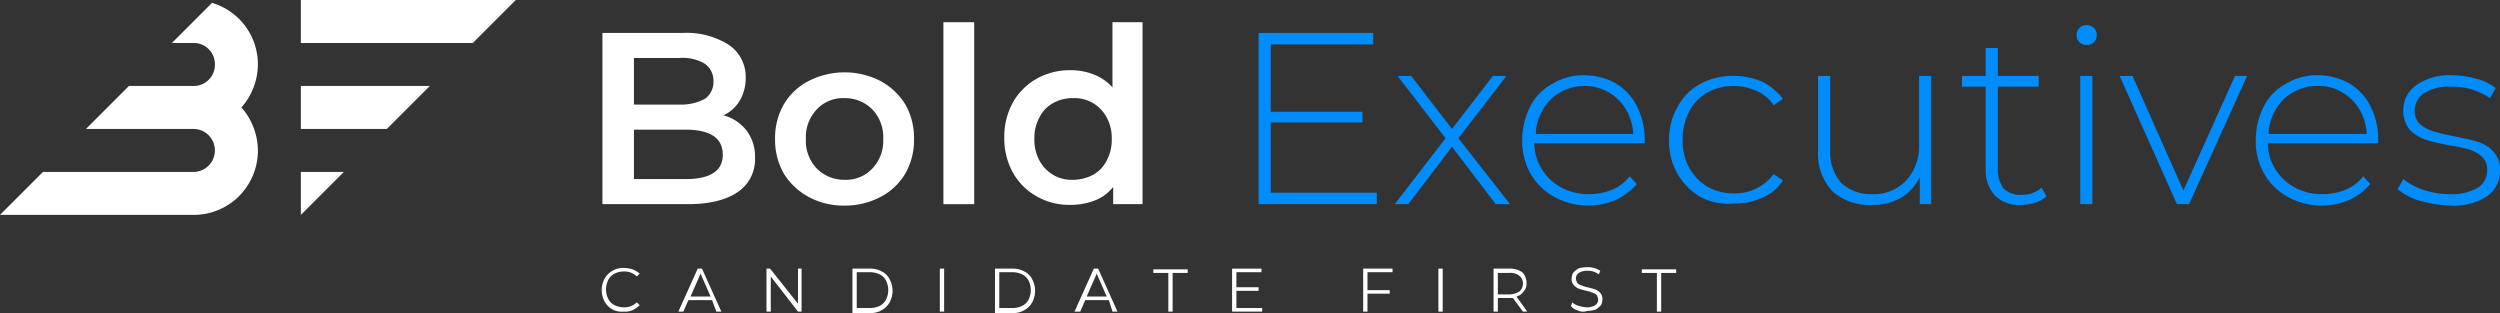
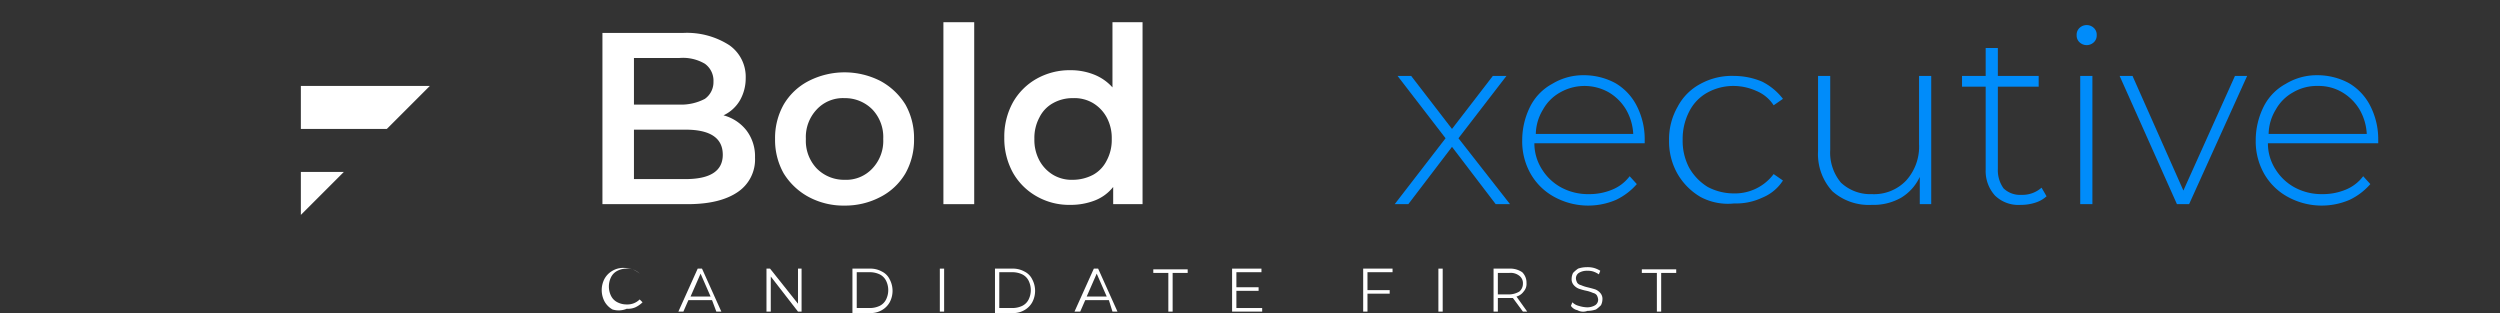
<svg xmlns="http://www.w3.org/2000/svg" viewBox="0 0 349 43.7">
  <rect x="0" y="0" width="349" height="43.7" fill="#333333" stroke="none" />
  <defs>
    <style>.a{fill:#fff;}.b{fill:#008cfa;}</style>
  </defs>
  <g transform="translate(-100 -4434)">
    <g transform="translate(100 4434)">
-       <path class="a" d="M85.5,43.2a2.9,2.9,0,0,1-1.1-1.1,3.4,3.4,0,0,1,0-3.2,2.905,2.905,0,0,1,1.1-1.1,2.934,2.934,0,0,1,1.6-.4,4.3,4.3,0,0,1,1.2.2,3.328,3.328,0,0,1,1,.6l-.4.4a2.41,2.41,0,0,0-1.8-.7,2.768,2.768,0,0,0-1.3.3,1.962,1.962,0,0,0-.9.9,2.967,2.967,0,0,0,0,2.6,1.962,1.962,0,0,0,.9.9,2.768,2.768,0,0,0,1.3.3,2.41,2.41,0,0,0,1.8-.7l.4.4a3.592,3.592,0,0,1-1,.7,2.537,2.537,0,0,1-1.2.2A2.877,2.877,0,0,1,85.5,43.2Z" />
+       <path class="a" d="M85.5,43.2a2.9,2.9,0,0,1-1.1-1.1,3.4,3.4,0,0,1,0-3.2,2.905,2.905,0,0,1,1.1-1.1,2.934,2.934,0,0,1,1.6-.4,4.3,4.3,0,0,1,1.2.2,3.328,3.328,0,0,1,1,.6a2.41,2.41,0,0,0-1.8-.7,2.768,2.768,0,0,0-1.3.3,1.962,1.962,0,0,0-.9.9,2.967,2.967,0,0,0,0,2.6,1.962,1.962,0,0,0,.9.9,2.768,2.768,0,0,0,1.3.3,2.41,2.41,0,0,0,1.8-.7l.4.4a3.592,3.592,0,0,1-1,.7,2.537,2.537,0,0,1-1.2.2A2.877,2.877,0,0,1,85.5,43.2Z" />
      <path class="a" d="M99.4,41.9H96.1l-.7,1.6h-.7l2.7-6H98l2.7,6H100Zm-.2-.5-1.4-3.2-1.4,3.2Z" />
      <path class="a" d="M111.9,37.5v6h-.5l-3.8-4.9v4.9H107v-6h.5l3.9,4.9V37.5Z" />
      <path class="a" d="M119,37.5h2.4a3.287,3.287,0,0,1,1.7.4,2.345,2.345,0,0,1,1.1,1.1,3.4,3.4,0,0,1,0,3.2,2.905,2.905,0,0,1-1.1,1.1,3.064,3.064,0,0,1-1.7.4H119Zm2.4,5.5a3.194,3.194,0,0,0,1.4-.3,1.962,1.962,0,0,0,.9-.9,2.967,2.967,0,0,0,0-2.6,1.962,1.962,0,0,0-.9-.9,3.194,3.194,0,0,0-1.4-.3h-1.8v5Z" />
      <path class="a" d="M131.2,37.5h.6v6h-.6Z" />
      <path class="a" d="M138.9,37.5h2.4a3.287,3.287,0,0,1,1.7.4,2.345,2.345,0,0,1,1.1,1.1,3.4,3.4,0,0,1,0,3.2,2.905,2.905,0,0,1-1.1,1.1,3.064,3.064,0,0,1-1.7.4h-2.4Zm2.4,5.5a3.194,3.194,0,0,0,1.4-.3,1.962,1.962,0,0,0,.9-.9,2.967,2.967,0,0,0,0-2.6,1.962,1.962,0,0,0-.9-.9,3.194,3.194,0,0,0-1.4-.3h-1.8v5Z" />
      <path class="a" d="M154.8,41.9h-3.3l-.7,1.6H150l2.7-6h.6l2.7,6h-.7Zm-.3-.5-1.4-3.2-1.4,3.2Z" />
      <path class="a" d="M163.1,38.1H161v-.5h4.8v.5h-2.1v5.4h-.6V38.1Z" />
      <path class="a" d="M176.2,43v.5H172v-6h4.1V38h-3.5v2.1h3.1v.5h-3.1V43Z" />
      <path class="a" d="M190.9,38.1v2.4H194V41h-3.1v2.5h-.6v-6h4.1V38h-3.5Z" />
      <path class="a" d="M200.8,37.5h.6v6h-.6Z" />
      <path class="a" d="M212.6,43.5l-1.4-1.9h-2.1v1.9h-.6v-6h2.2a2.969,2.969,0,0,1,1.8.5,2.035,2.035,0,0,1,.6,1.5,1.594,1.594,0,0,1-.4,1.2,1.834,1.834,0,0,1-1,.7l1.5,2.1Zm-.5-2.8a1.433,1.433,0,0,0,.5-1.1,1.29,1.29,0,0,0-.5-1.1,1.955,1.955,0,0,0-1.4-.4h-1.6v3h1.6A2.891,2.891,0,0,0,212.1,40.7Z" />
      <path class="a" d="M220.2,43.3a1.456,1.456,0,0,1-.9-.6l.2-.5a1.934,1.934,0,0,0,.9.5,4.253,4.253,0,0,0,1.1.2,2.133,2.133,0,0,0,1.2-.3.909.909,0,0,0,.4-.8,1.421,1.421,0,0,0-.2-.6.85.85,0,0,0-.5-.3,4.649,4.649,0,0,0-.9-.3,8.112,8.112,0,0,1-1.1-.3,1.794,1.794,0,0,1-.7-.5,1.222,1.222,0,0,1-.3-.9,1.884,1.884,0,0,1,.2-.8,4.349,4.349,0,0,1,.7-.6,3.73,3.73,0,0,1,1.2-.2,3.4,3.4,0,0,1,1,.1,3.552,3.552,0,0,1,.9.4l-.2.5a2.994,2.994,0,0,0-.8-.4,2.485,2.485,0,0,0-.8-.1,2.133,2.133,0,0,0-1.2.3.909.909,0,0,0-.4.8,1.421,1.421,0,0,0,.2.6.85.85,0,0,0,.5.3,4.649,4.649,0,0,0,.9.3c.4.1.8.2,1.1.3a1.794,1.794,0,0,1,.7.5,1.222,1.222,0,0,1,.3.9,1.884,1.884,0,0,1-.2.8,4.349,4.349,0,0,1-.7.6,3.73,3.73,0,0,1-1.2.2A1.655,1.655,0,0,1,220.2,43.3Z" />
      <path class="a" d="M231.3,38.1h-2.1v-.5H234v.5h-2.1v5.4h-.6V38.1Z" />
    </g>
    <path class="a" d="M104.2,18.2a5.955,5.955,0,0,1,1.2,3.8,5.46,5.46,0,0,1-2.4,4.8c-1.6,1.1-3.9,1.7-7,1.7H84.1V4.6H95.3a10.939,10.939,0,0,1,6.5,1.7,5.38,5.38,0,0,1,2.3,4.6,6.207,6.207,0,0,1-.8,3.1,5.228,5.228,0,0,1-2.3,2.1A6.027,6.027,0,0,1,104.2,18.2ZM88.5,8v6.6h6.3a7.11,7.11,0,0,0,3.6-.8,2.851,2.851,0,0,0,1.2-2.4,2.908,2.908,0,0,0-1.2-2.5,6.013,6.013,0,0,0-3.6-.8H88.5Zm12.4,13.6c0-2.3-1.7-3.5-5.2-3.5H88.5V25h7.2C99.1,25,100.9,23.9,100.9,21.6Z" transform="translate(100 4434)" />
    <path class="a" d="M112.9,27.5a9.253,9.253,0,0,1-3.5-3.3,9.5,9.5,0,0,1-1.2-4.8,9.5,9.5,0,0,1,1.2-4.8,8.584,8.584,0,0,1,3.5-3.3,11.017,11.017,0,0,1,10,0,9.253,9.253,0,0,1,3.5,3.3,9.5,9.5,0,0,1,1.2,4.8,9.5,9.5,0,0,1-1.2,4.8,8.584,8.584,0,0,1-3.5,3.3,10.551,10.551,0,0,1-5,1.2A10.27,10.27,0,0,1,112.9,27.5Zm8.9-4a5.593,5.593,0,0,0,1.5-4.1,5.593,5.593,0,0,0-1.5-4.1,5.349,5.349,0,0,0-3.9-1.6,4.987,4.987,0,0,0-3.9,1.6,5.593,5.593,0,0,0-1.5,4.1,5.593,5.593,0,0,0,1.5,4.1,5.349,5.349,0,0,0,3.9,1.6A4.987,4.987,0,0,0,121.8,23.5Z" transform="translate(100 4434)" />
    <path class="a" d="M131.7,3.1H136V28.5h-4.3Z" transform="translate(100 4434)" />
    <path class="a" d="M159.5,3.1V28.5h-4.1V26.1a6.061,6.061,0,0,1-2.6,1.9,9.342,9.342,0,0,1-3.4.6,9.13,9.13,0,0,1-4.7-1.2,8.715,8.715,0,0,1-3.3-3.3,9.882,9.882,0,0,1-1.2-4.9,9.882,9.882,0,0,1,1.2-4.9,8.715,8.715,0,0,1,3.3-3.3,9.392,9.392,0,0,1,4.7-1.2,8.808,8.808,0,0,1,3.3.6,6.765,6.765,0,0,1,2.6,1.8V3.1Zm-6.9,21.3a4.592,4.592,0,0,0,1.9-2,6.04,6.04,0,0,0,.7-3,6.04,6.04,0,0,0-.7-3,5.235,5.235,0,0,0-1.9-2,5.073,5.073,0,0,0-2.8-.7,5.547,5.547,0,0,0-2.8.7,4.592,4.592,0,0,0-1.9,2,6.04,6.04,0,0,0-.7,3,6.04,6.04,0,0,0,.7,3,5.235,5.235,0,0,0,1.9,2,5.073,5.073,0,0,0,2.8.7A6.1,6.1,0,0,0,152.6,24.4Z" transform="translate(100 4434)" />
-     <path class="b" d="M192.2,26.9v1.6H175.7V4.6h16V6.2H177.4v9.4h12.8v1.5H177.4v9.8h14.8Z" transform="translate(100 4434)" />
    <path class="b" d="M208.8,28.5l-6.1-8-6.1,8h-1.9l7.1-9.2-6.7-8.7H197l5.7,7.4,5.7-7.4h1.9l-6.7,8.7,7.2,9.2Z" transform="translate(100 4434)" />
    <path class="b" d="M229.6,20H214.2a6.706,6.706,0,0,0,1.1,3.7,7.186,7.186,0,0,0,2.7,2.5,7.9,7.9,0,0,0,3.8.9,8.291,8.291,0,0,0,3.2-.6,5.778,5.778,0,0,0,2.5-1.9l1,1.1a8.927,8.927,0,0,1-2.9,2.2,9.846,9.846,0,0,1-8.6-.4,8.461,8.461,0,0,1-3.3-3.2,9.13,9.13,0,0,1-1.2-4.7,10.492,10.492,0,0,1,1.1-4.7,7.378,7.378,0,0,1,3.1-3.2,8.308,8.308,0,0,1,4.4-1.2,9.257,9.257,0,0,1,4.4,1.1,7.721,7.721,0,0,1,3,3.2,10.183,10.183,0,0,1,1.1,4.7Zm-11.8-7.1a6.152,6.152,0,0,0-2.4,2.4,6.742,6.742,0,0,0-1,3.4H228a7.518,7.518,0,0,0-1-3.4,6.894,6.894,0,0,0-2.4-2.4,6.872,6.872,0,0,0-6.8,0Z" transform="translate(100 4434)" />
    <path class="b" d="M237.4,27.5a8.921,8.921,0,0,1-3.2-3.2,9.13,9.13,0,0,1-1.2-4.7,9.13,9.13,0,0,1,1.2-4.7,7.6,7.6,0,0,1,3.2-3.2,9.08,9.08,0,0,1,4.7-1.1,10.065,10.065,0,0,1,3.9.8,8.491,8.491,0,0,1,2.9,2.4l-1.3.9a5.2,5.2,0,0,0-2.4-2,7.83,7.83,0,0,0-3.1-.7,7.508,7.508,0,0,0-3.7.9,6.176,6.176,0,0,0-2.6,2.7,8.3,8.3,0,0,0-.9,3.9,8.025,8.025,0,0,0,.9,3.9,7.464,7.464,0,0,0,2.6,2.7,7.786,7.786,0,0,0,3.7.9,6.729,6.729,0,0,0,5.5-2.7l1.3.9a6.194,6.194,0,0,1-2.9,2.4,8.53,8.53,0,0,1-3.9.8A8.129,8.129,0,0,1,237.4,27.5Z" transform="translate(100 4434)" />
    <path class="b" d="M269.6,10.6V28.5H268V24.7a6.685,6.685,0,0,1-2.6,2.9,7.8,7.8,0,0,1-4.1,1,7.677,7.677,0,0,1-5.5-1.9,7.653,7.653,0,0,1-2-5.6V10.6h1.7V20.9a6.534,6.534,0,0,0,1.5,4.6,5.974,5.974,0,0,0,4.3,1.6,6.183,6.183,0,0,0,4.8-1.9,7.057,7.057,0,0,0,1.8-5.1V10.6h1.7Z" transform="translate(100 4434)" />
    <path class="b" d="M285.7,27.4a4.171,4.171,0,0,1-1.6.9,6.448,6.448,0,0,1-2,.3,4.688,4.688,0,0,1-3.6-1.3,5.091,5.091,0,0,1-1.3-3.6V12.1h-3.3V10.6h3.3V6.7h1.7v3.9h5.7v1.5h-5.7V23.6a4.338,4.338,0,0,0,.8,2.7,3.328,3.328,0,0,0,2.5.9,4.019,4.019,0,0,0,2.8-1Z" transform="translate(100 4434)" />
    <path class="b" d="M290.3,5.9a1.284,1.284,0,0,1-.4-1,1.284,1.284,0,0,1,.4-1,1.45,1.45,0,0,1,2,0,1.284,1.284,0,0,1,.4,1,1.284,1.284,0,0,1-.4,1,1.45,1.45,0,0,1-2,0Zm.1,4.7h1.7V28.5h-1.7Z" transform="translate(100 4434)" />
    <path class="b" d="M313.7,10.6l-8.1,17.9h-1.7l-8-17.9h1.8l7.1,16,7.2-16Z" transform="translate(100 4434)" />
    <path class="b" d="M332,20H316.6a6.706,6.706,0,0,0,1.1,3.7,7.186,7.186,0,0,0,2.7,2.5,7.9,7.9,0,0,0,3.8.9,8.291,8.291,0,0,0,3.2-.6,5.778,5.778,0,0,0,2.5-1.9l1,1.1a8.927,8.927,0,0,1-2.9,2.2,9.846,9.846,0,0,1-8.6-.4,8.461,8.461,0,0,1-3.3-3.2,9.13,9.13,0,0,1-1.2-4.7,10.492,10.492,0,0,1,1.1-4.7,7.378,7.378,0,0,1,3.1-3.2,8.308,8.308,0,0,1,4.4-1.2,9.257,9.257,0,0,1,4.4,1.1,7.721,7.721,0,0,1,3,3.2,10.183,10.183,0,0,1,1.1,4.7Zm-11.9-7.1a6.152,6.152,0,0,0-2.4,2.4,6.742,6.742,0,0,0-1,3.4h13.7a7.518,7.518,0,0,0-1-3.4,6.894,6.894,0,0,0-2.4-2.4,6.4,6.4,0,0,0-3.4-.9A6.508,6.508,0,0,0,320.1,12.9Z" transform="translate(100 4434)" />
-     <path class="b" d="M337.7,28a8.409,8.409,0,0,1-3-1.6l.8-1.4a9.245,9.245,0,0,0,2.8,1.5,11.325,11.325,0,0,0,3.6.6,7.176,7.176,0,0,0,4-.9,2.764,2.764,0,0,0,1.3-2.5,2.268,2.268,0,0,0-.7-1.8,4.784,4.784,0,0,0-1.7-1,25.684,25.684,0,0,0-2.8-.6,29.153,29.153,0,0,1-3.4-.8,5.547,5.547,0,0,1-2.2-1.4,4,4,0,0,1-.9-2.7,4.226,4.226,0,0,1,1.8-3.5,8.041,8.041,0,0,1,5-1.4,13.318,13.318,0,0,1,3.4.5,6.806,6.806,0,0,1,2.7,1.3l-.8,1.4a9.65,9.65,0,0,0-2.5-1.2,9.246,9.246,0,0,0-2.9-.4,6.665,6.665,0,0,0-3.8.9,2.945,2.945,0,0,0-1.3,2.4,2.489,2.489,0,0,0,.7,1.9,5.244,5.244,0,0,0,1.8,1,24.933,24.933,0,0,0,2.9.7c1.4.3,2.5.5,3.4.8a4.64,4.64,0,0,1,2.2,1.4,3.573,3.573,0,0,1,.9,2.6,4.277,4.277,0,0,1-1.8,3.6,8.7,8.7,0,0,1-5.2,1.3A18.406,18.406,0,0,1,337.7,28Z" transform="translate(100 4434)" />
    <g transform="translate(100 4434)">
-       <path class="a" d="M29.6.4,24,6h3a2.946,2.946,0,0,1,3,3,2.946,2.946,0,0,1-3,3H18l-6,6H27a3,3,0,0,1,0,6H6L0,30H27a8.963,8.963,0,0,0,9-9,9.125,9.125,0,0,0-2.3-6A9.125,9.125,0,0,0,36,9,8.94,8.94,0,0,0,29.6.4Z" />
-       <path class="a" d="M42,0V6H66l6-6Z" />
      <path class="a" d="M42,18H54l6-6H42Z" />
      <path class="a" d="M42,30l6-6H42Z" />
    </g>
  </g>
</svg>